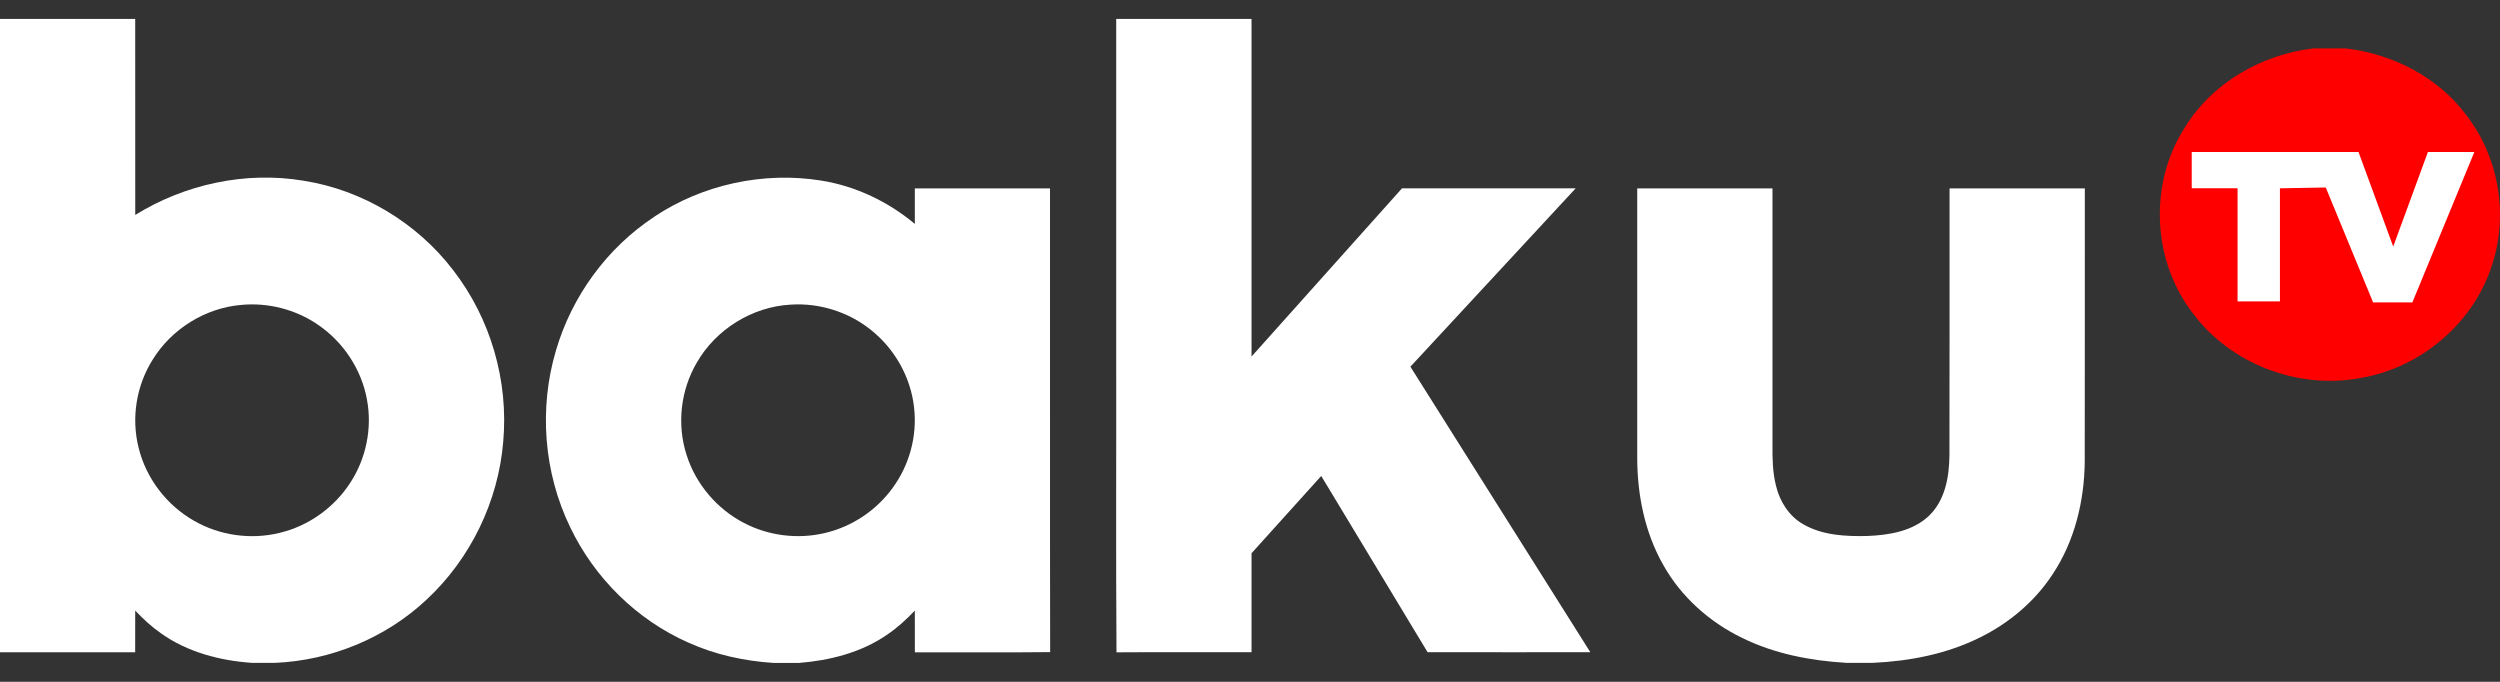
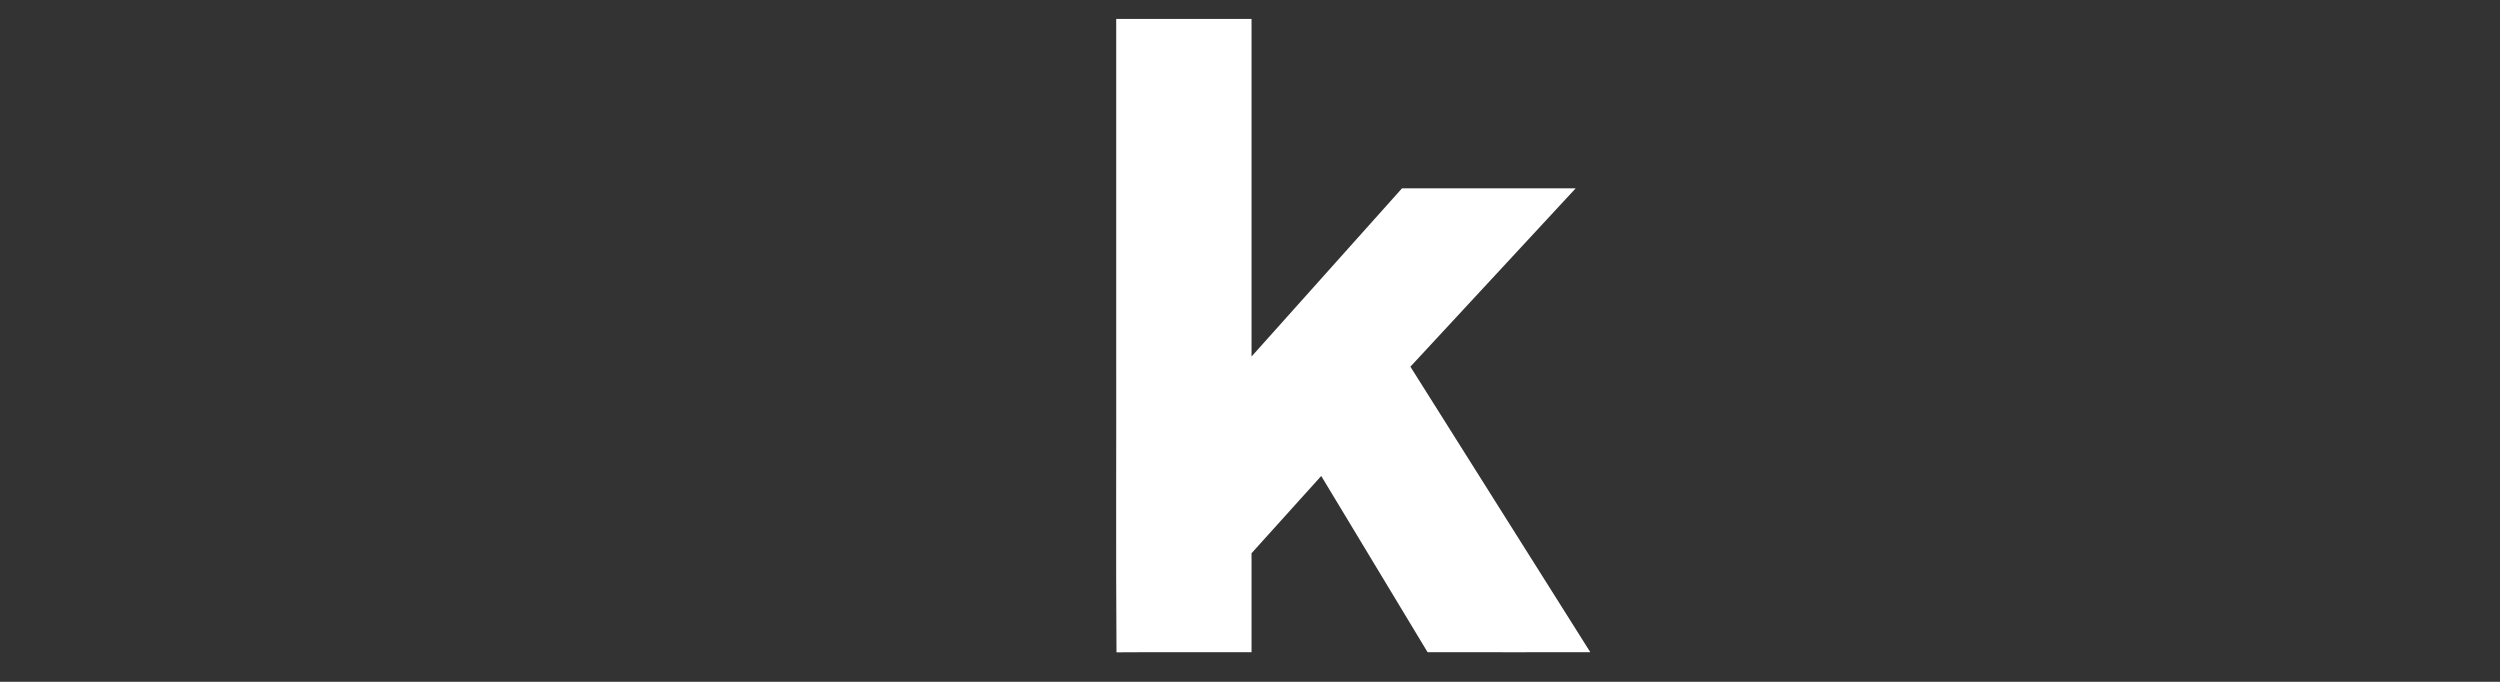
<svg xmlns="http://www.w3.org/2000/svg" width="132" height="36" viewBox="0 0 132 36" fill="none">
  <rect x="0" y="0" width="132" height="36" fill="#333333" stroke="none" />
-   <path d="M122.14 2.556H123.839C126.334 2.838 128.738 4.08 130.226 6.085C131.938 8.294 132.452 11.321 131.589 13.959C130.648 16.995 127.885 19.394 124.687 19.949C121.412 20.59 117.839 19.252 115.849 16.625C113.632 13.836 113.429 9.711 115.363 6.726C116.792 4.385 119.398 2.882 122.14 2.556Z" fill="#FF0000" />
-   <path d="M130.646 8.026L127.373 15.967H125.3L122.8 9.9L120.38 9.942V15.913H118.143V9.942H115.723V8.026H124.529L126.362 13.017L128.194 8.026H130.648H130.646Z" fill="white" />
-   <path d="M0 1C2.38 1 4.76 1 7.139 1C7.144 4.45 7.139 7.898 7.141 11.349C9.755 9.728 12.968 9.029 16.027 9.542C19.156 10.032 22.033 11.784 23.924 14.261C25.914 16.823 26.857 20.121 26.57 23.324C26.311 26.456 24.86 29.483 22.53 31.654C20.384 33.675 17.473 34.881 14.495 35H13.321C11.614 34.885 9.888 34.433 8.491 33.432C7.994 33.087 7.555 32.674 7.139 32.239C7.139 32.971 7.141 33.706 7.137 34.441H0V1ZM12.739 16.099C10.826 16.26 9.048 17.382 8.063 18.986C7.199 20.357 6.923 22.066 7.317 23.632C7.705 25.24 8.791 26.674 10.256 27.503C11.599 28.275 13.253 28.508 14.765 28.135C16.297 27.771 17.652 26.793 18.492 25.493C19.334 24.207 19.657 22.608 19.377 21.105C19.092 19.514 18.132 18.052 16.772 17.135C15.609 16.338 14.152 15.965 12.739 16.099Z" fill="white" />
  <path d="M58.936 1C61.318 0.998 63.699 0.998 66.081 1C66.084 6.942 66.081 12.883 66.081 18.825C68.733 15.867 71.376 12.902 74.026 9.944C77.083 9.944 80.139 9.944 83.196 9.944C80.287 13.084 77.378 16.223 74.469 19.361C77.631 24.39 80.806 29.41 83.969 34.437C81.103 34.437 78.24 34.441 75.376 34.435C73.506 31.332 71.636 28.231 69.761 25.131C68.534 26.492 67.304 27.848 66.081 29.211C66.081 30.953 66.084 32.695 66.081 34.437C63.706 34.441 61.328 34.426 58.951 34.443C58.914 29.084 58.946 23.724 58.936 18.362C58.936 12.573 58.936 6.785 58.936 0.996V1Z" fill="white" />
-   <path d="M34.542 11.445C37.089 9.745 40.311 9.044 43.357 9.534C45.184 9.825 46.9 10.649 48.303 11.822C48.303 11.196 48.303 10.572 48.303 9.948C50.682 9.948 53.06 9.946 55.44 9.948C55.448 18.109 55.431 26.27 55.448 34.431C53.069 34.46 50.685 34.435 48.305 34.443C48.3 33.708 48.305 32.973 48.303 32.239C47.846 32.718 47.356 33.17 46.801 33.537C45.452 34.458 43.817 34.872 42.194 35.002H40.833C39.293 34.9 37.762 34.569 36.357 33.934C33.611 32.726 31.381 30.501 30.108 27.842C28.705 24.949 28.444 21.553 29.361 18.484C30.194 15.653 32.036 13.099 34.542 11.449V11.445ZM41.752 16.084C39.713 16.193 37.802 17.395 36.804 19.124C35.932 20.594 35.727 22.422 36.258 24.04C36.74 25.556 37.85 26.871 39.287 27.614C40.585 28.294 42.142 28.485 43.571 28.139C45.004 27.802 46.287 26.931 47.135 25.757C48.024 24.543 48.435 23.006 48.264 21.523C48.093 19.924 47.242 18.408 45.959 17.399C44.79 16.468 43.258 15.986 41.752 16.084Z" fill="white" />
-   <path d="M86.441 9.948C88.823 9.948 91.205 9.944 93.587 9.948C93.587 14.439 93.587 18.932 93.587 23.422C93.581 24.176 93.587 24.94 93.78 25.675C93.977 26.483 94.459 27.25 95.204 27.677C96.215 28.265 97.438 28.328 98.587 28.3C99.737 28.256 100.988 28.053 101.847 27.237C102.706 26.414 102.918 25.179 102.931 24.05C102.943 21.879 102.933 12.117 102.937 9.946C105.317 9.942 107.697 9.942 110.079 9.946C110.074 12.224 110.085 22.093 110.074 24.371C110.053 26.46 109.541 28.583 108.363 30.344C107.431 31.761 106.084 32.898 104.55 33.654C102.798 34.529 100.831 34.912 98.878 34.998H97.486C95.592 34.885 93.686 34.521 91.981 33.679C90.248 32.839 88.759 31.502 87.827 29.841C86.84 28.116 86.446 26.117 86.446 24.155C86.441 19.419 86.446 14.682 86.446 9.946L86.441 9.948Z" fill="white" />
</svg>